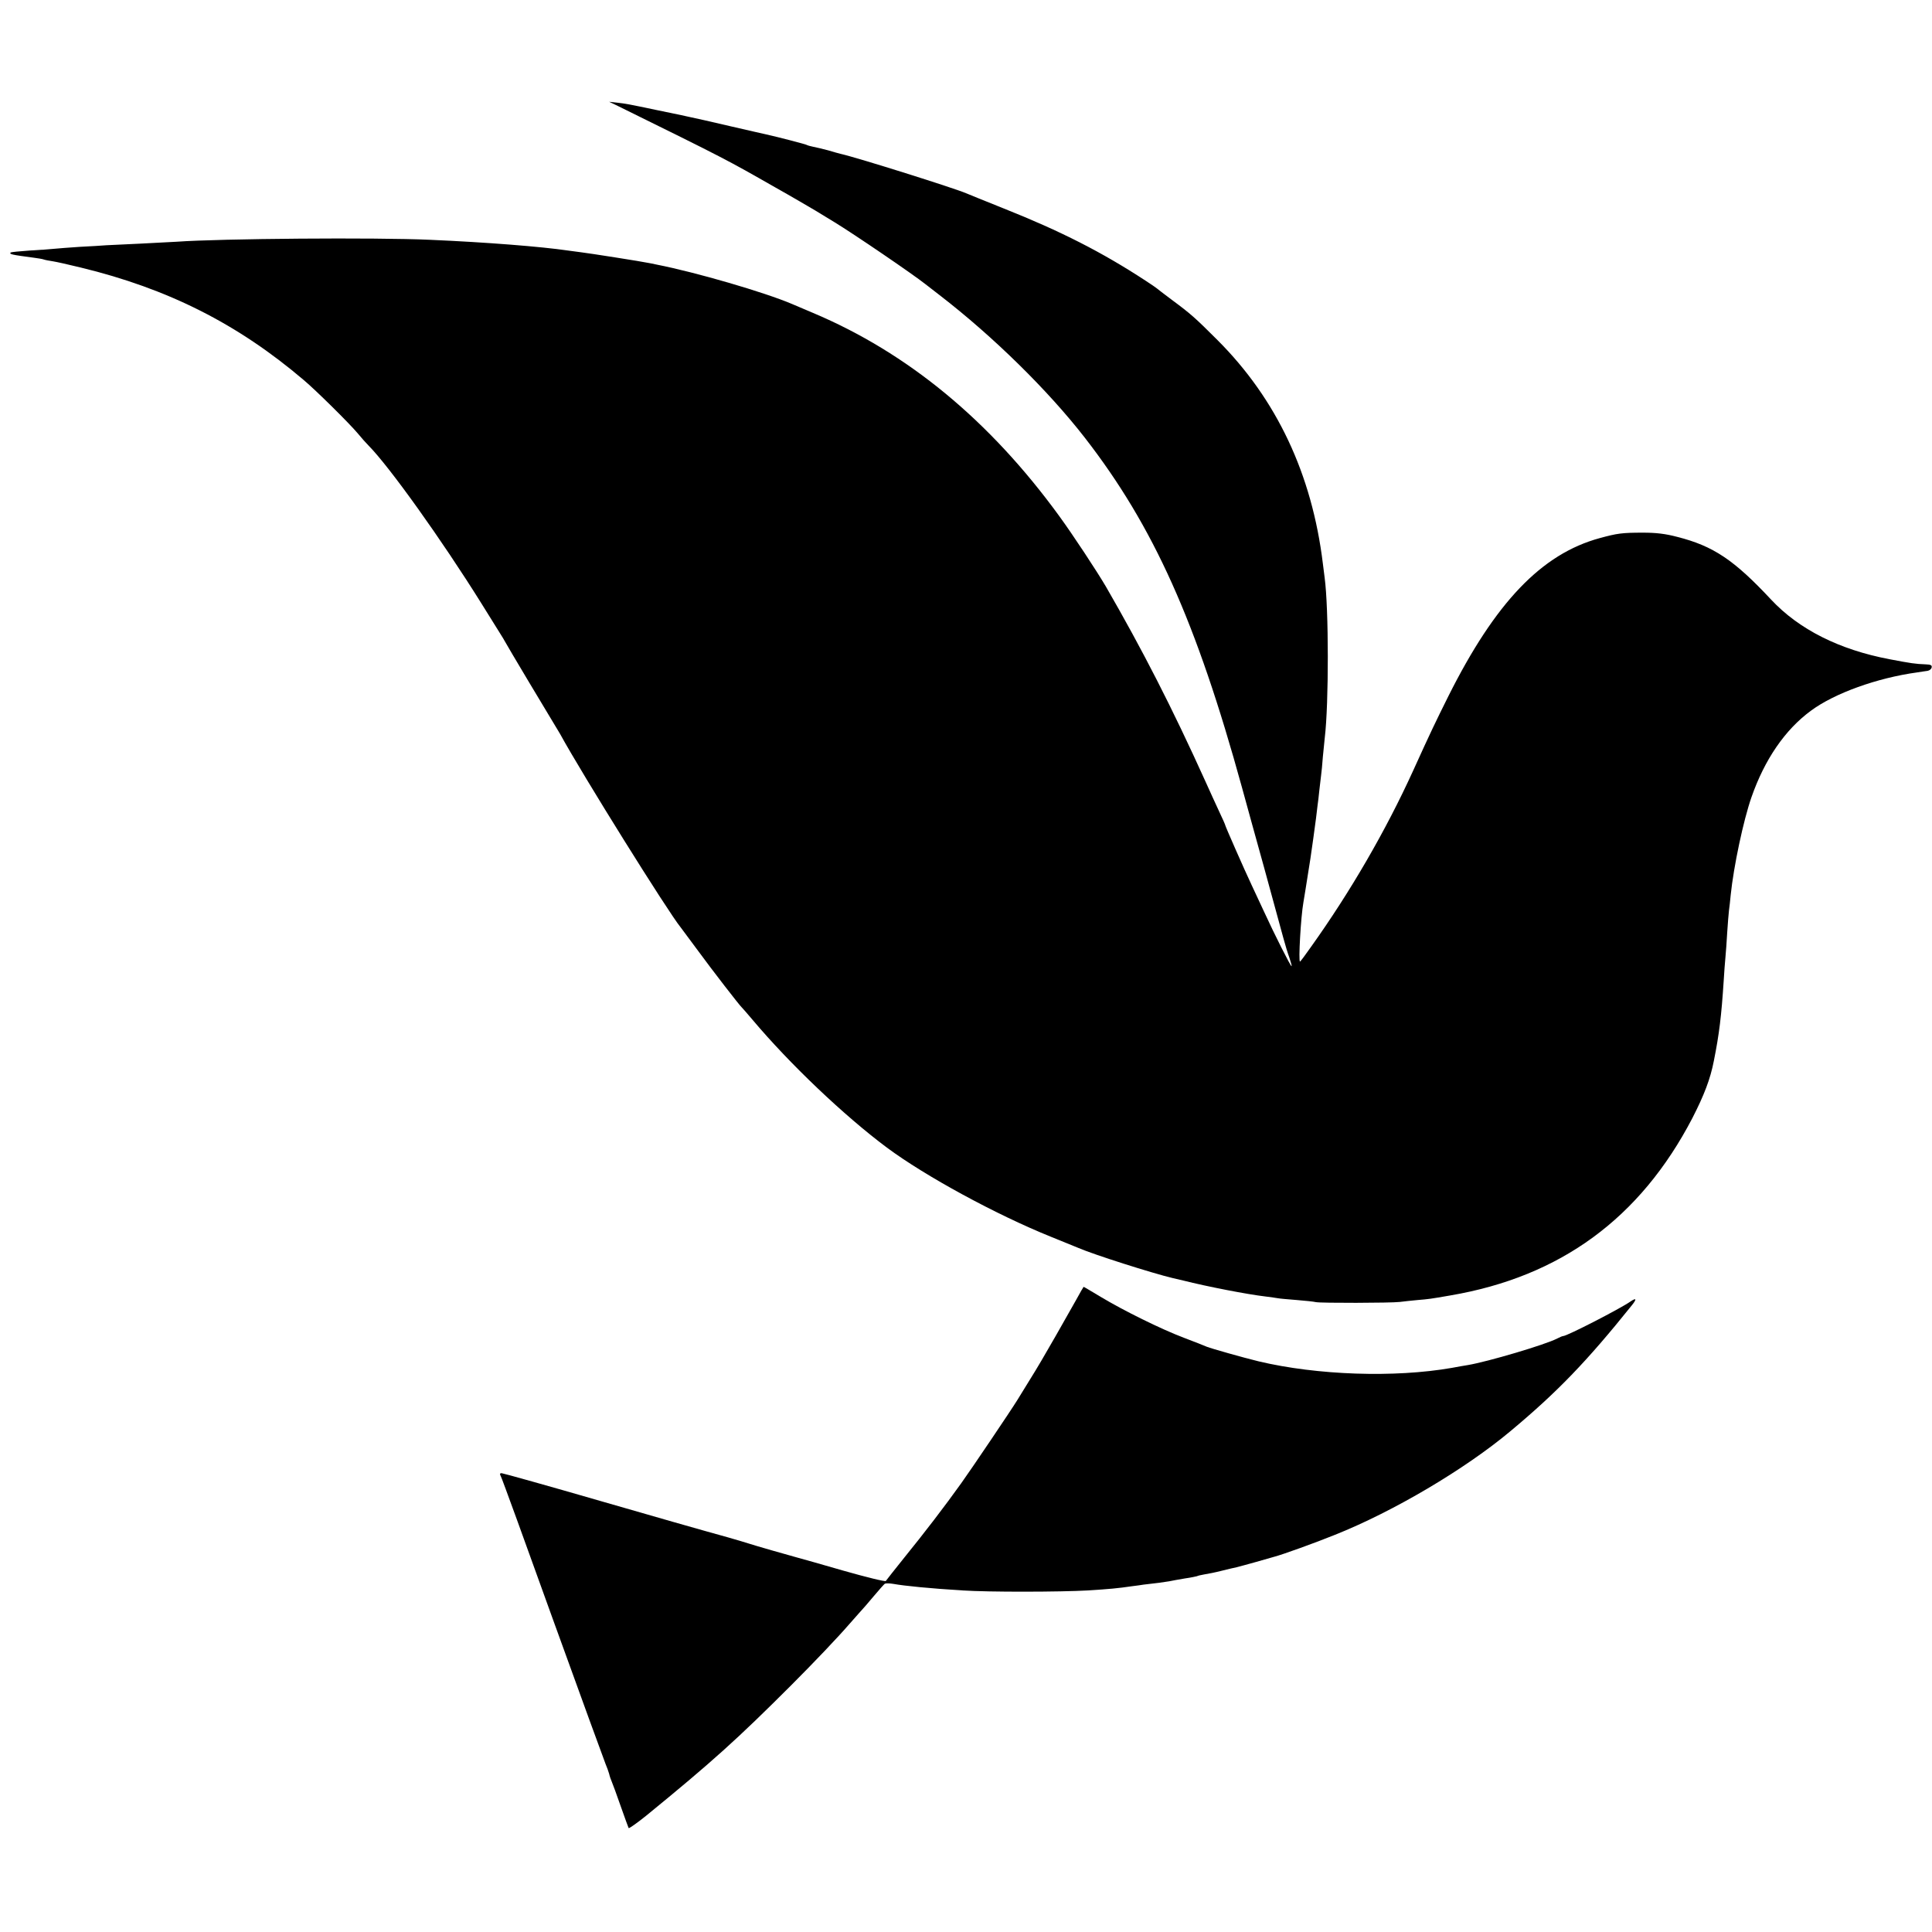
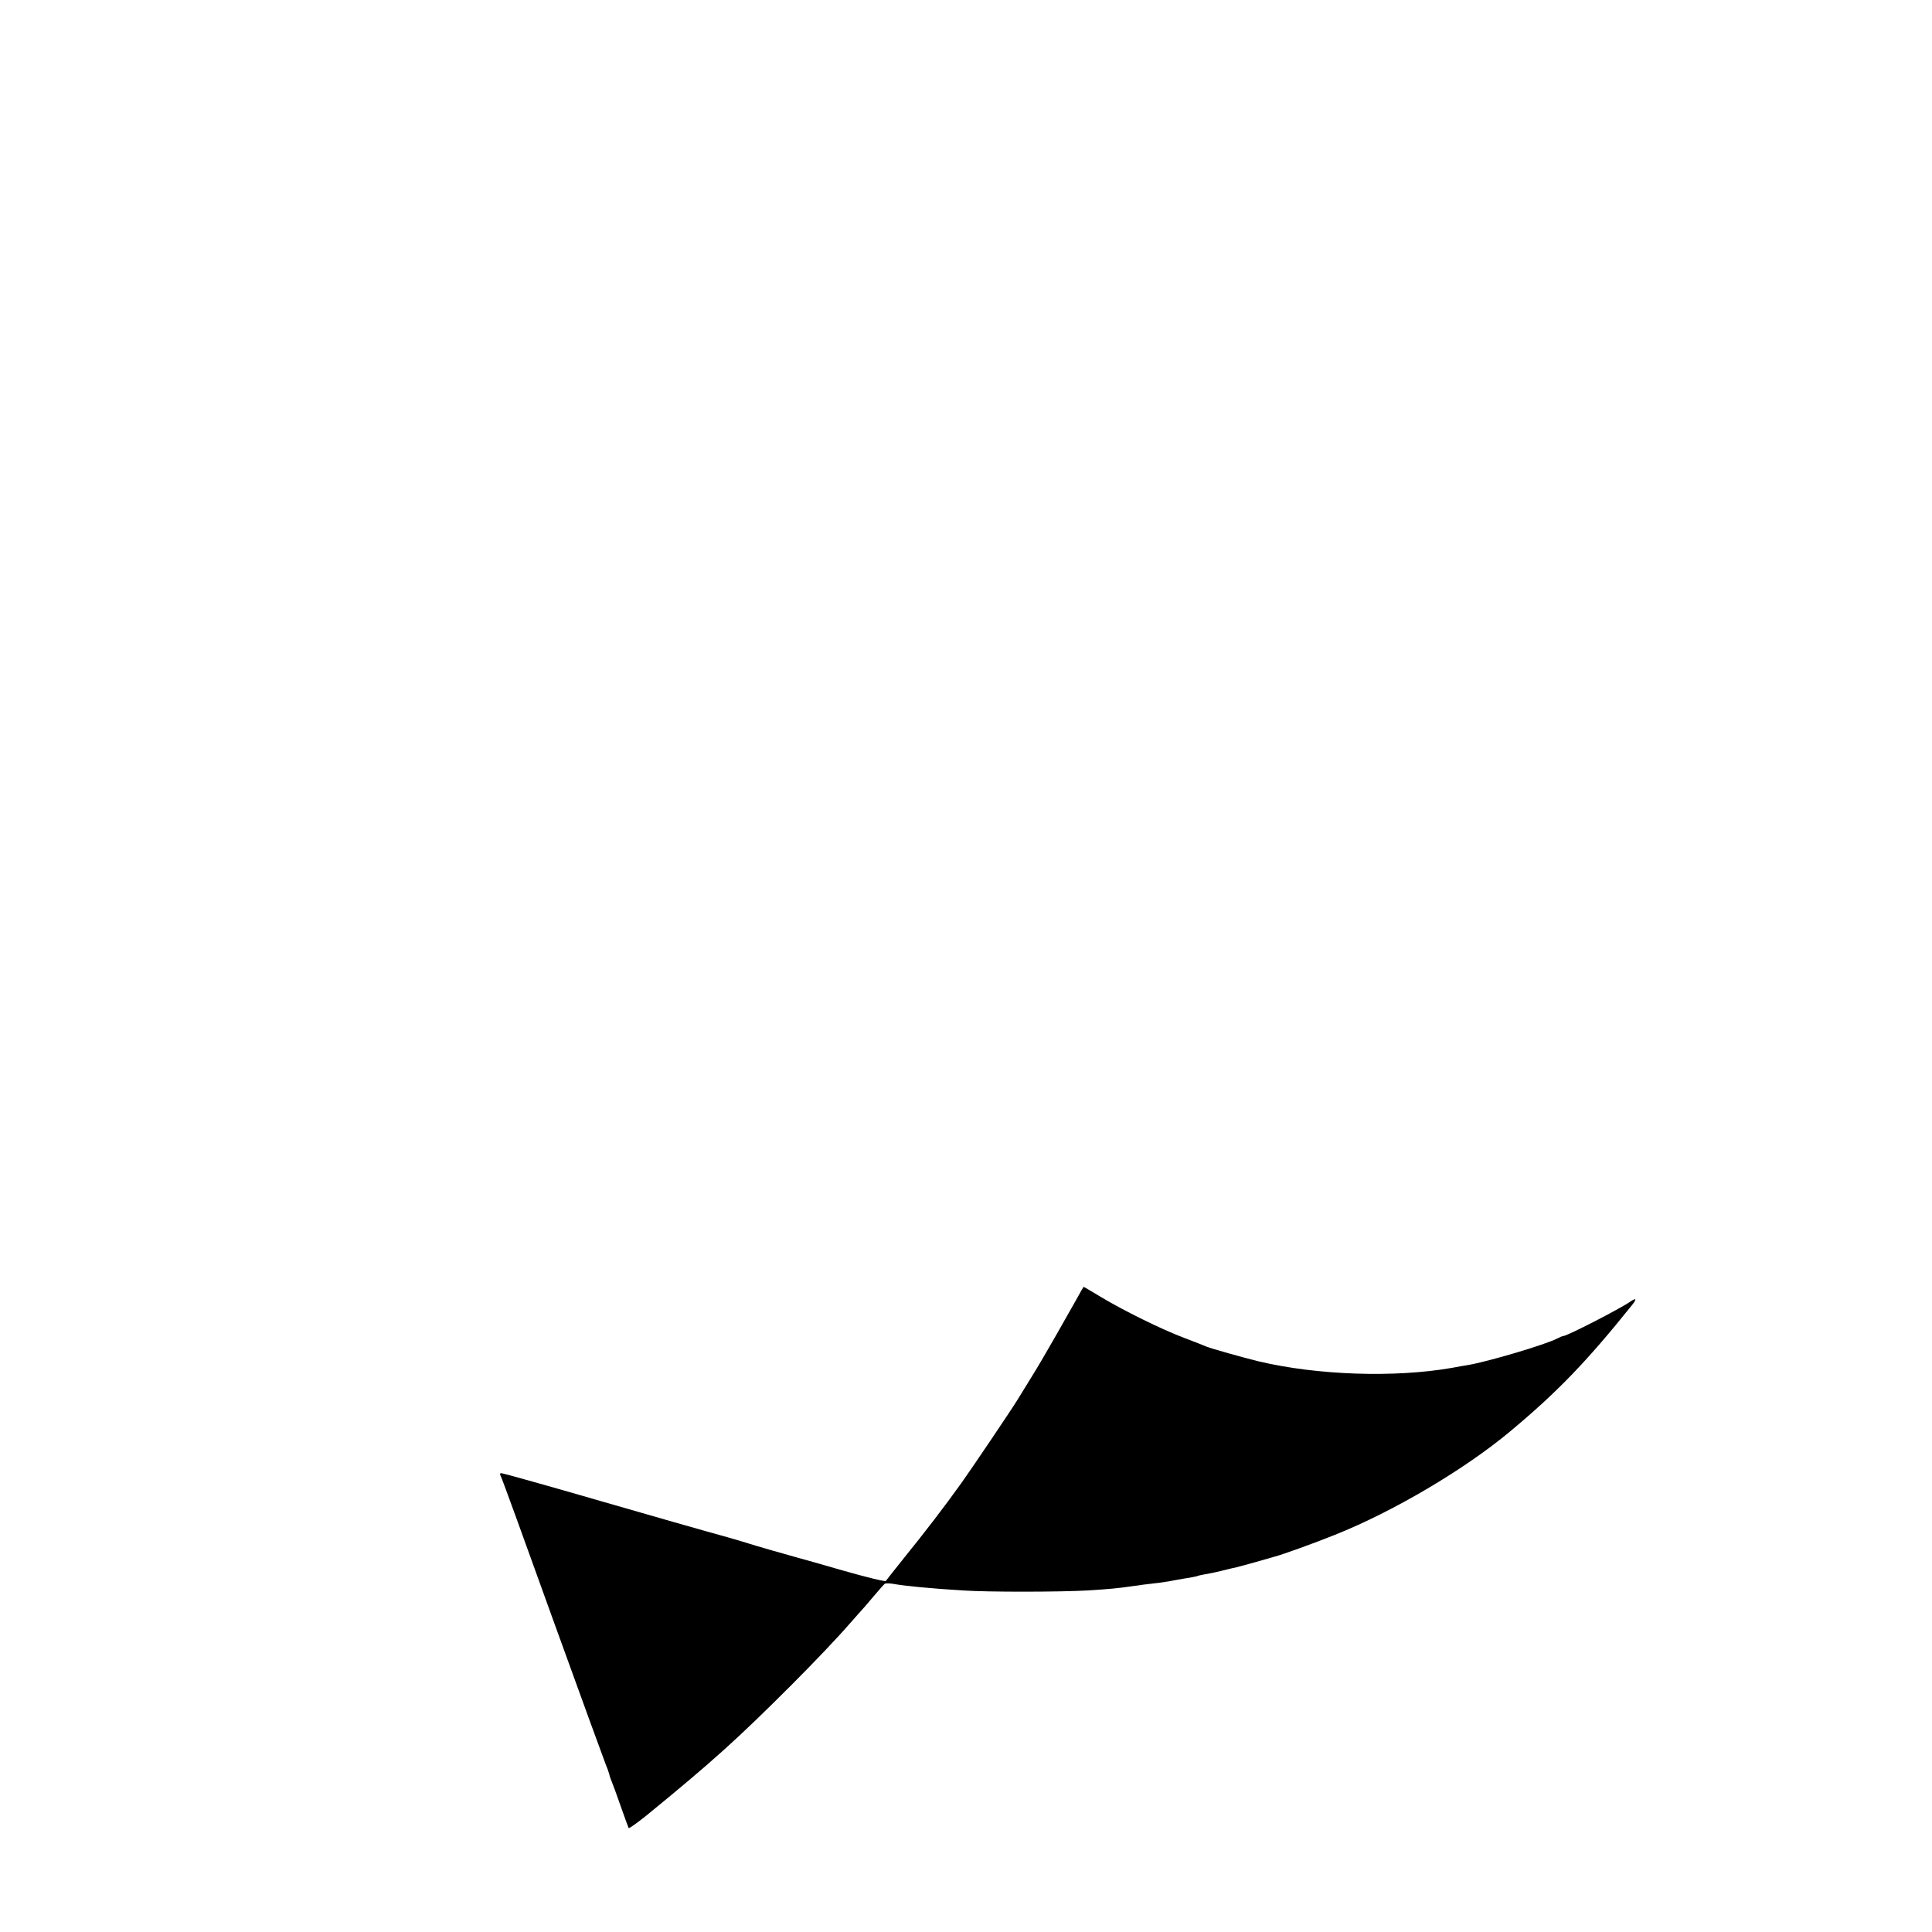
<svg xmlns="http://www.w3.org/2000/svg" version="1.0" width="1099pt" height="1099pt" viewBox="0 0 1099 1099" preserveAspectRatio="xMidYMid meet">
  <g transform="translate(0,1099) scale(0.1,-0.1)" fill="#000000" stroke="none">
-     <path d="M3515 10387 c613 -302 620 -306 895 -463 91 -51 193 -111 227 -131 34 -21 84 -51 110 -67 110 -67 445 -295 518 -353 6 -5 42 -32 80 -62 306 -236 617 -542 826 -811 391 -504 634 -1045 894 -1990 25 -91 50 -181 55 -200 9 -30 121 -437 180 -655 10 -38 26 -90 35 -114 8 -24 14 -46 12 -47 -4 -4 -98 182 -157 311 -23 50 -55 117 -70 150 -43 91 -150 335 -150 340 0 3 -15 37 -34 77 -19 40 -54 118 -79 173 -189 418 -358 748 -566 1108 -51 87 -188 295 -266 402 -396 544 -862 928 -1400 1155 -55 23 -109 46 -120 51 -155 66 -545 180 -770 224 -22 5 -44 9 -50 10 -25 6 -336 55 -380 60 -27 4 -61 8 -75 10 -149 22 -462 47 -785 61 -304 14 -1192 7 -1440 -11 -33 -2 -127 -7 -210 -11 -82 -4 -168 -8 -190 -9 -22 -2 -89 -6 -150 -9 -60 -4 -126 -9 -145 -11 -19 -2 -82 -7 -140 -10 -58 -4 -107 -9 -109 -11 -10 -10 4 -13 132 -30 23 -3 48 -7 56 -10 8 -3 30 -7 50 -10 20 -3 92 -19 161 -36 495 -120 892 -320 1268 -640 69 -58 258 -245 306 -302 22 -27 50 -58 62 -70 118 -119 417 -537 644 -901 51 -82 100 -161 109 -175 9 -14 18 -29 21 -35 7 -15 270 -455 289 -485 8 -14 21 -34 27 -45 128 -234 616 -1015 685 -1099 5 -6 50 -67 101 -136 82 -112 233 -307 247 -320 3 -3 31 -34 61 -70 211 -251 521 -546 765 -728 218 -162 620 -381 935 -508 74 -30 144 -59 155 -63 88 -38 418 -143 535 -171 25 -6 52 -12 60 -14 139 -35 366 -79 469 -91 30 -4 61 -8 71 -10 9 -2 56 -6 106 -10 49 -4 98 -9 109 -12 28 -6 425 -5 477 1 24 3 70 8 103 11 61 5 70 6 185 26 627 107 1080 439 1377 1009 67 131 102 222 122 325 31 155 43 256 56 455 3 47 7 108 10 135 3 28 7 91 10 140 3 50 8 106 10 125 3 19 7 60 10 90 17 163 72 423 118 555 75 215 191 384 338 492 135 100 378 187 604 218 22 4 49 7 60 9 11 2 21 10 23 19 3 13 -5 17 -35 18 -56 2 -84 6 -204 29 -286 54 -516 170 -674 339 -211 226 -329 305 -534 357 -68 18 -121 24 -195 24 -120 0 -147 -4 -246 -31 -331 -90 -594 -366 -861 -899 -75 -151 -98 -198 -201 -425 -155 -340 -356 -687 -581 -1002 -32 -46 -60 -83 -62 -83 -10 0 5 257 19 335 8 50 18 108 21 130 6 40 10 65 19 120 8 51 25 177 32 230 3 28 7 61 9 75 2 14 7 52 10 85 4 33 8 71 10 85 2 14 7 61 10 105 4 44 9 94 11 110 23 191 23 734 -1 910 -2 17 -7 52 -10 79 -62 509 -263 935 -599 1271 -128 128 -153 150 -261 230 -44 33 -82 62 -85 65 -3 3 -31 22 -63 43 -249 163 -483 282 -807 411 -107 43 -204 82 -215 87 -65 28 -616 202 -714 224 -9 2 -41 11 -71 20 -30 8 -68 17 -84 20 -16 3 -33 8 -38 11 -7 4 -160 44 -228 59 -8 2 -103 23 -210 48 -107 25 -208 48 -225 51 -16 4 -39 8 -50 11 -11 2 -74 15 -140 29 -162 34 -173 36 -225 42 l-45 5 50 -24z" />
    <path d="M6120 3593 c-24 -43 -75 -133 -114 -201 -39 -67 -75 -130 -81 -140 -8 -15 -41 -69 -138 -226 -37 -60 -265 -398 -319 -473 -95 -133 -211 -284 -323 -422 -55 -69 -103 -129 -106 -134 -4 -5 -110 21 -240 58 -129 37 -247 71 -264 75 -49 13 -247 70 -280 81 -33 11 -194 57 -240 69 -16 4 -282 80 -590 169 -307 89 -565 161 -572 161 -10 0 -11 -5 -4 -18 6 -10 139 -376 296 -813 158 -437 293 -807 300 -824 7 -16 16 -41 20 -55 3 -14 10 -34 15 -45 5 -11 28 -74 51 -140 23 -66 44 -122 45 -124 3 -3 52 32 99 70 375 306 521 438 825 742 131 131 266 273 330 347 12 14 36 41 53 60 18 19 57 64 87 100 30 36 59 68 63 71 5 3 27 3 50 -1 60 -11 210 -26 392 -37 147 -10 560 -9 714 0 125 8 169 12 251 24 25 3 54 7 65 9 58 6 124 15 146 19 13 3 53 10 88 16 36 5 67 12 70 13 3 2 22 7 41 10 20 3 65 12 100 21 36 9 74 18 85 20 11 3 61 16 110 30 50 14 97 28 105 30 46 12 232 79 343 124 334 133 741 374 999 590 266 222 433 395 689 714 31 38 28 47 -7 23 -57 -40 -360 -196 -382 -196 -4 0 -19 -6 -34 -14 -67 -35 -395 -132 -508 -151 -19 -3 -60 -10 -91 -16 -326 -57 -766 -42 -1099 37 -87 21 -270 73 -295 83 -11 5 -69 28 -130 51 -132 50 -344 155 -474 233 -52 31 -95 57 -97 57 -1 0 -21 -35 -44 -77z" />
  </g>
</svg>